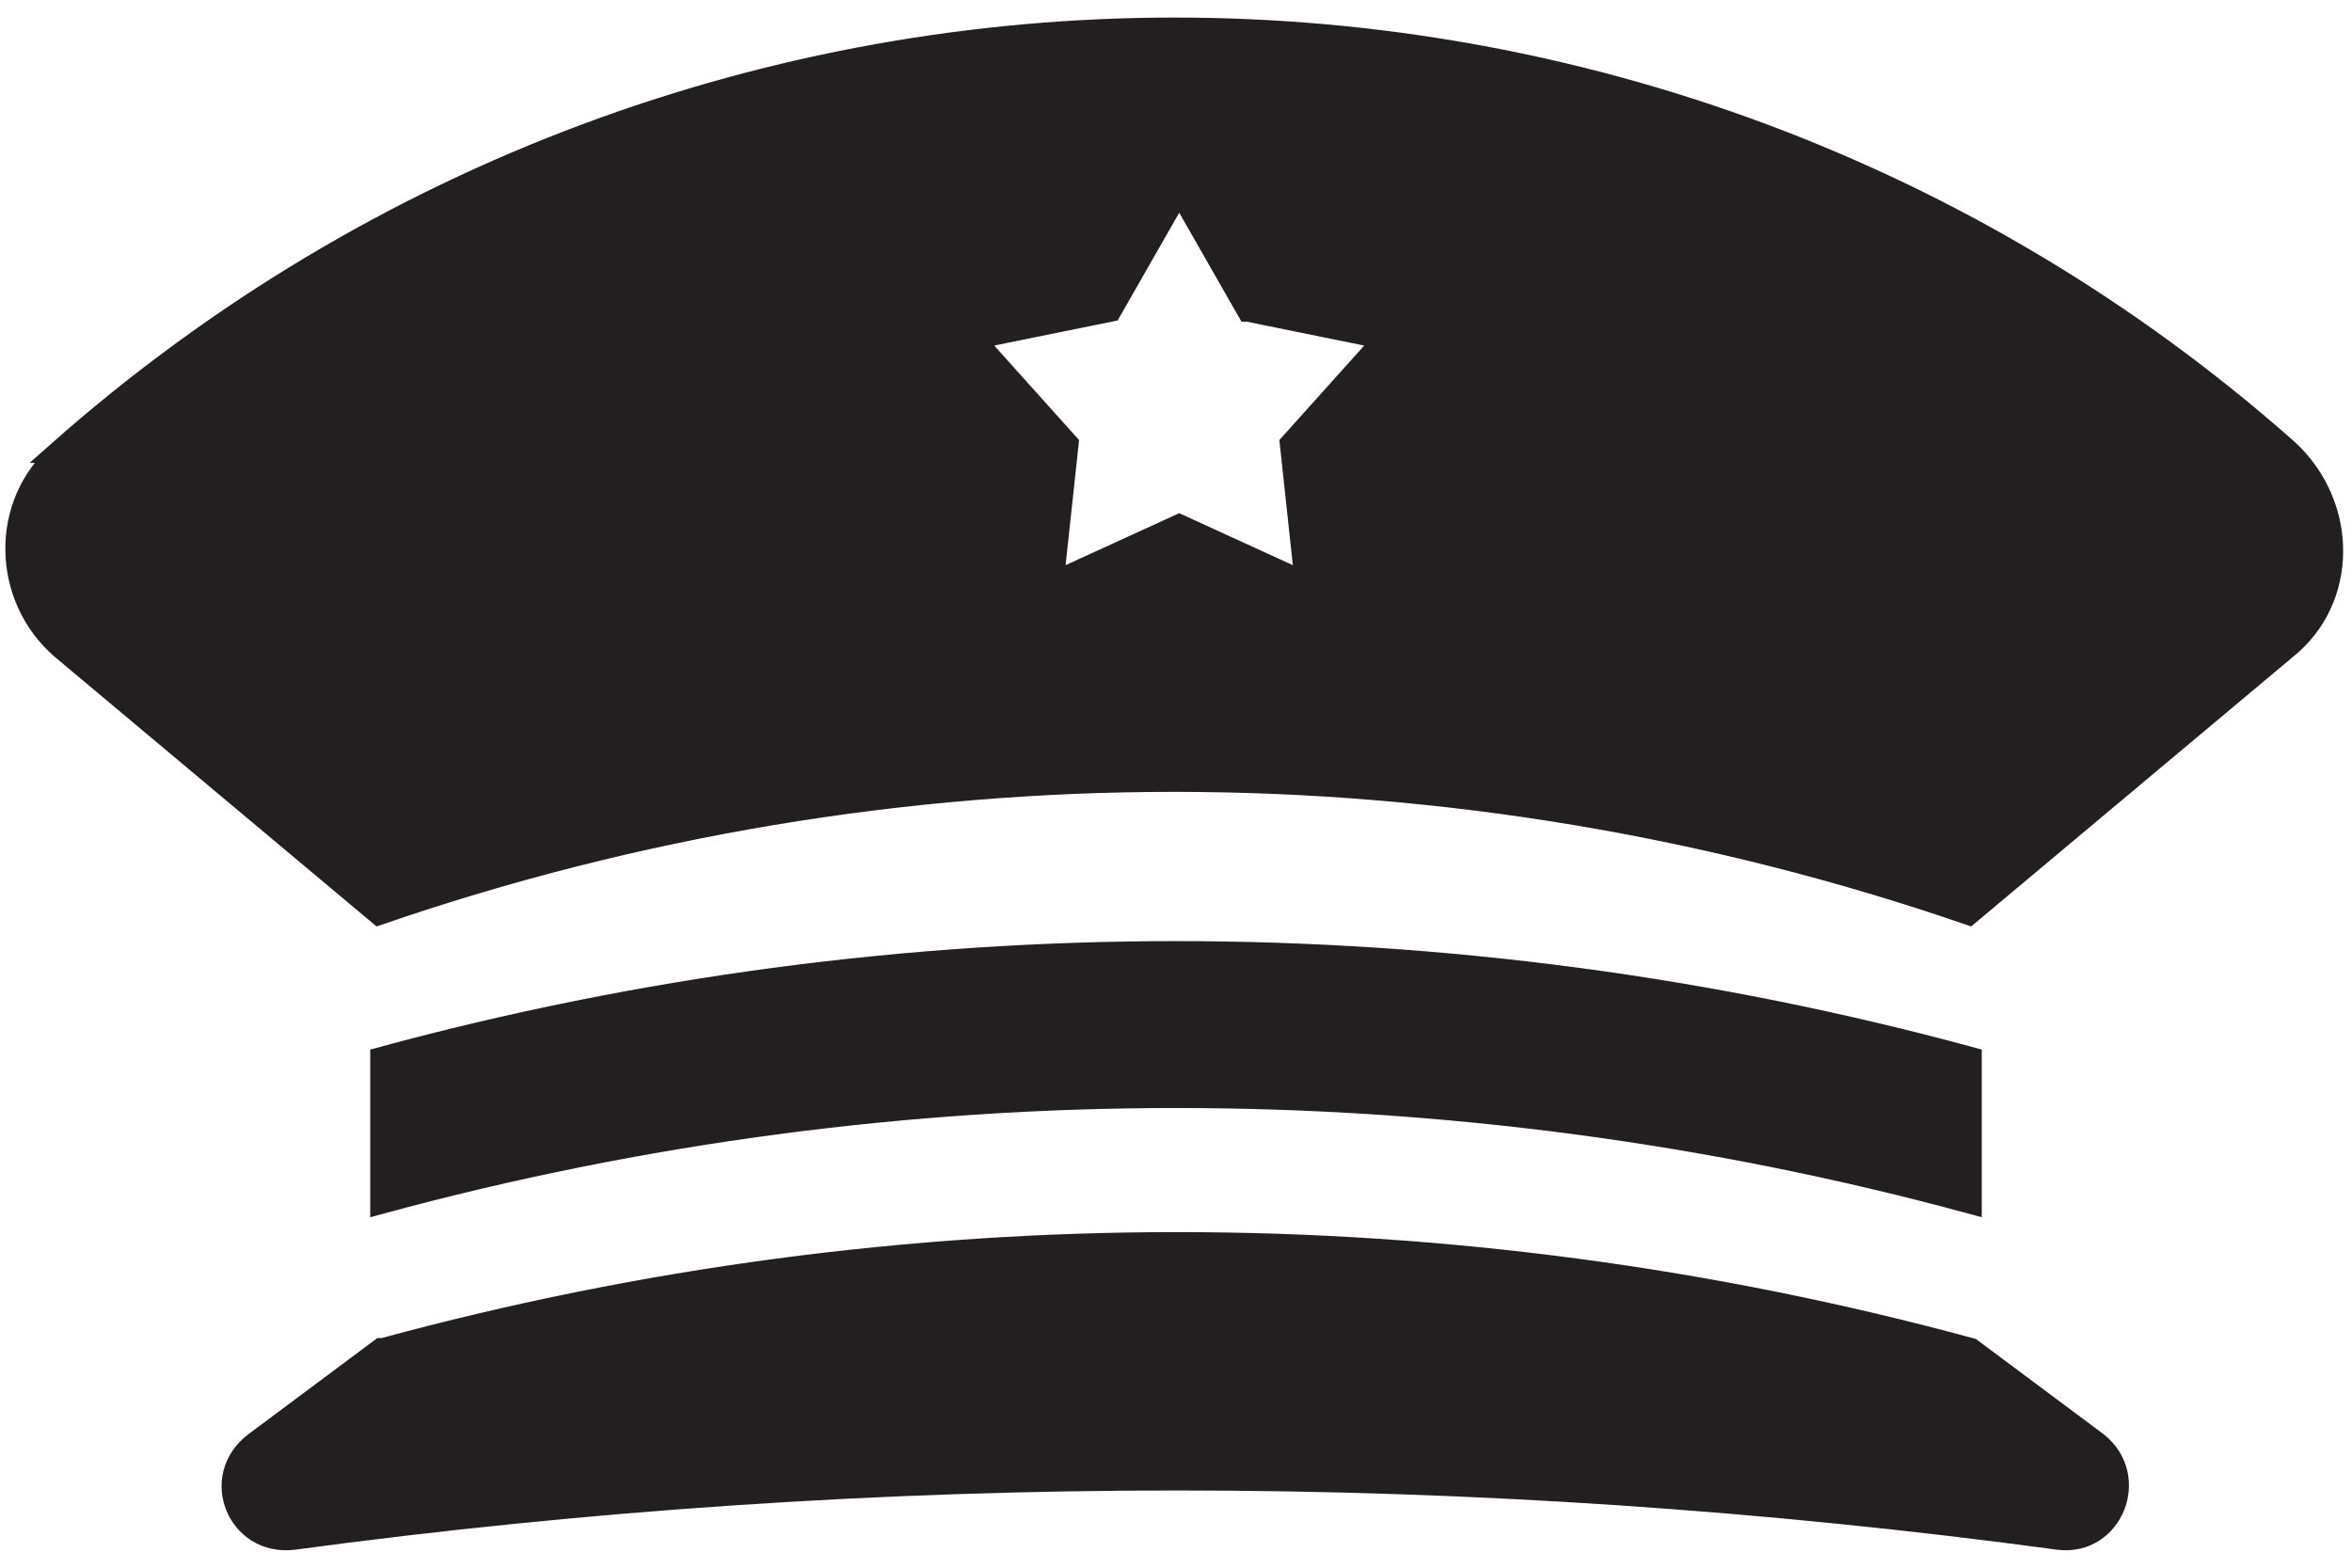
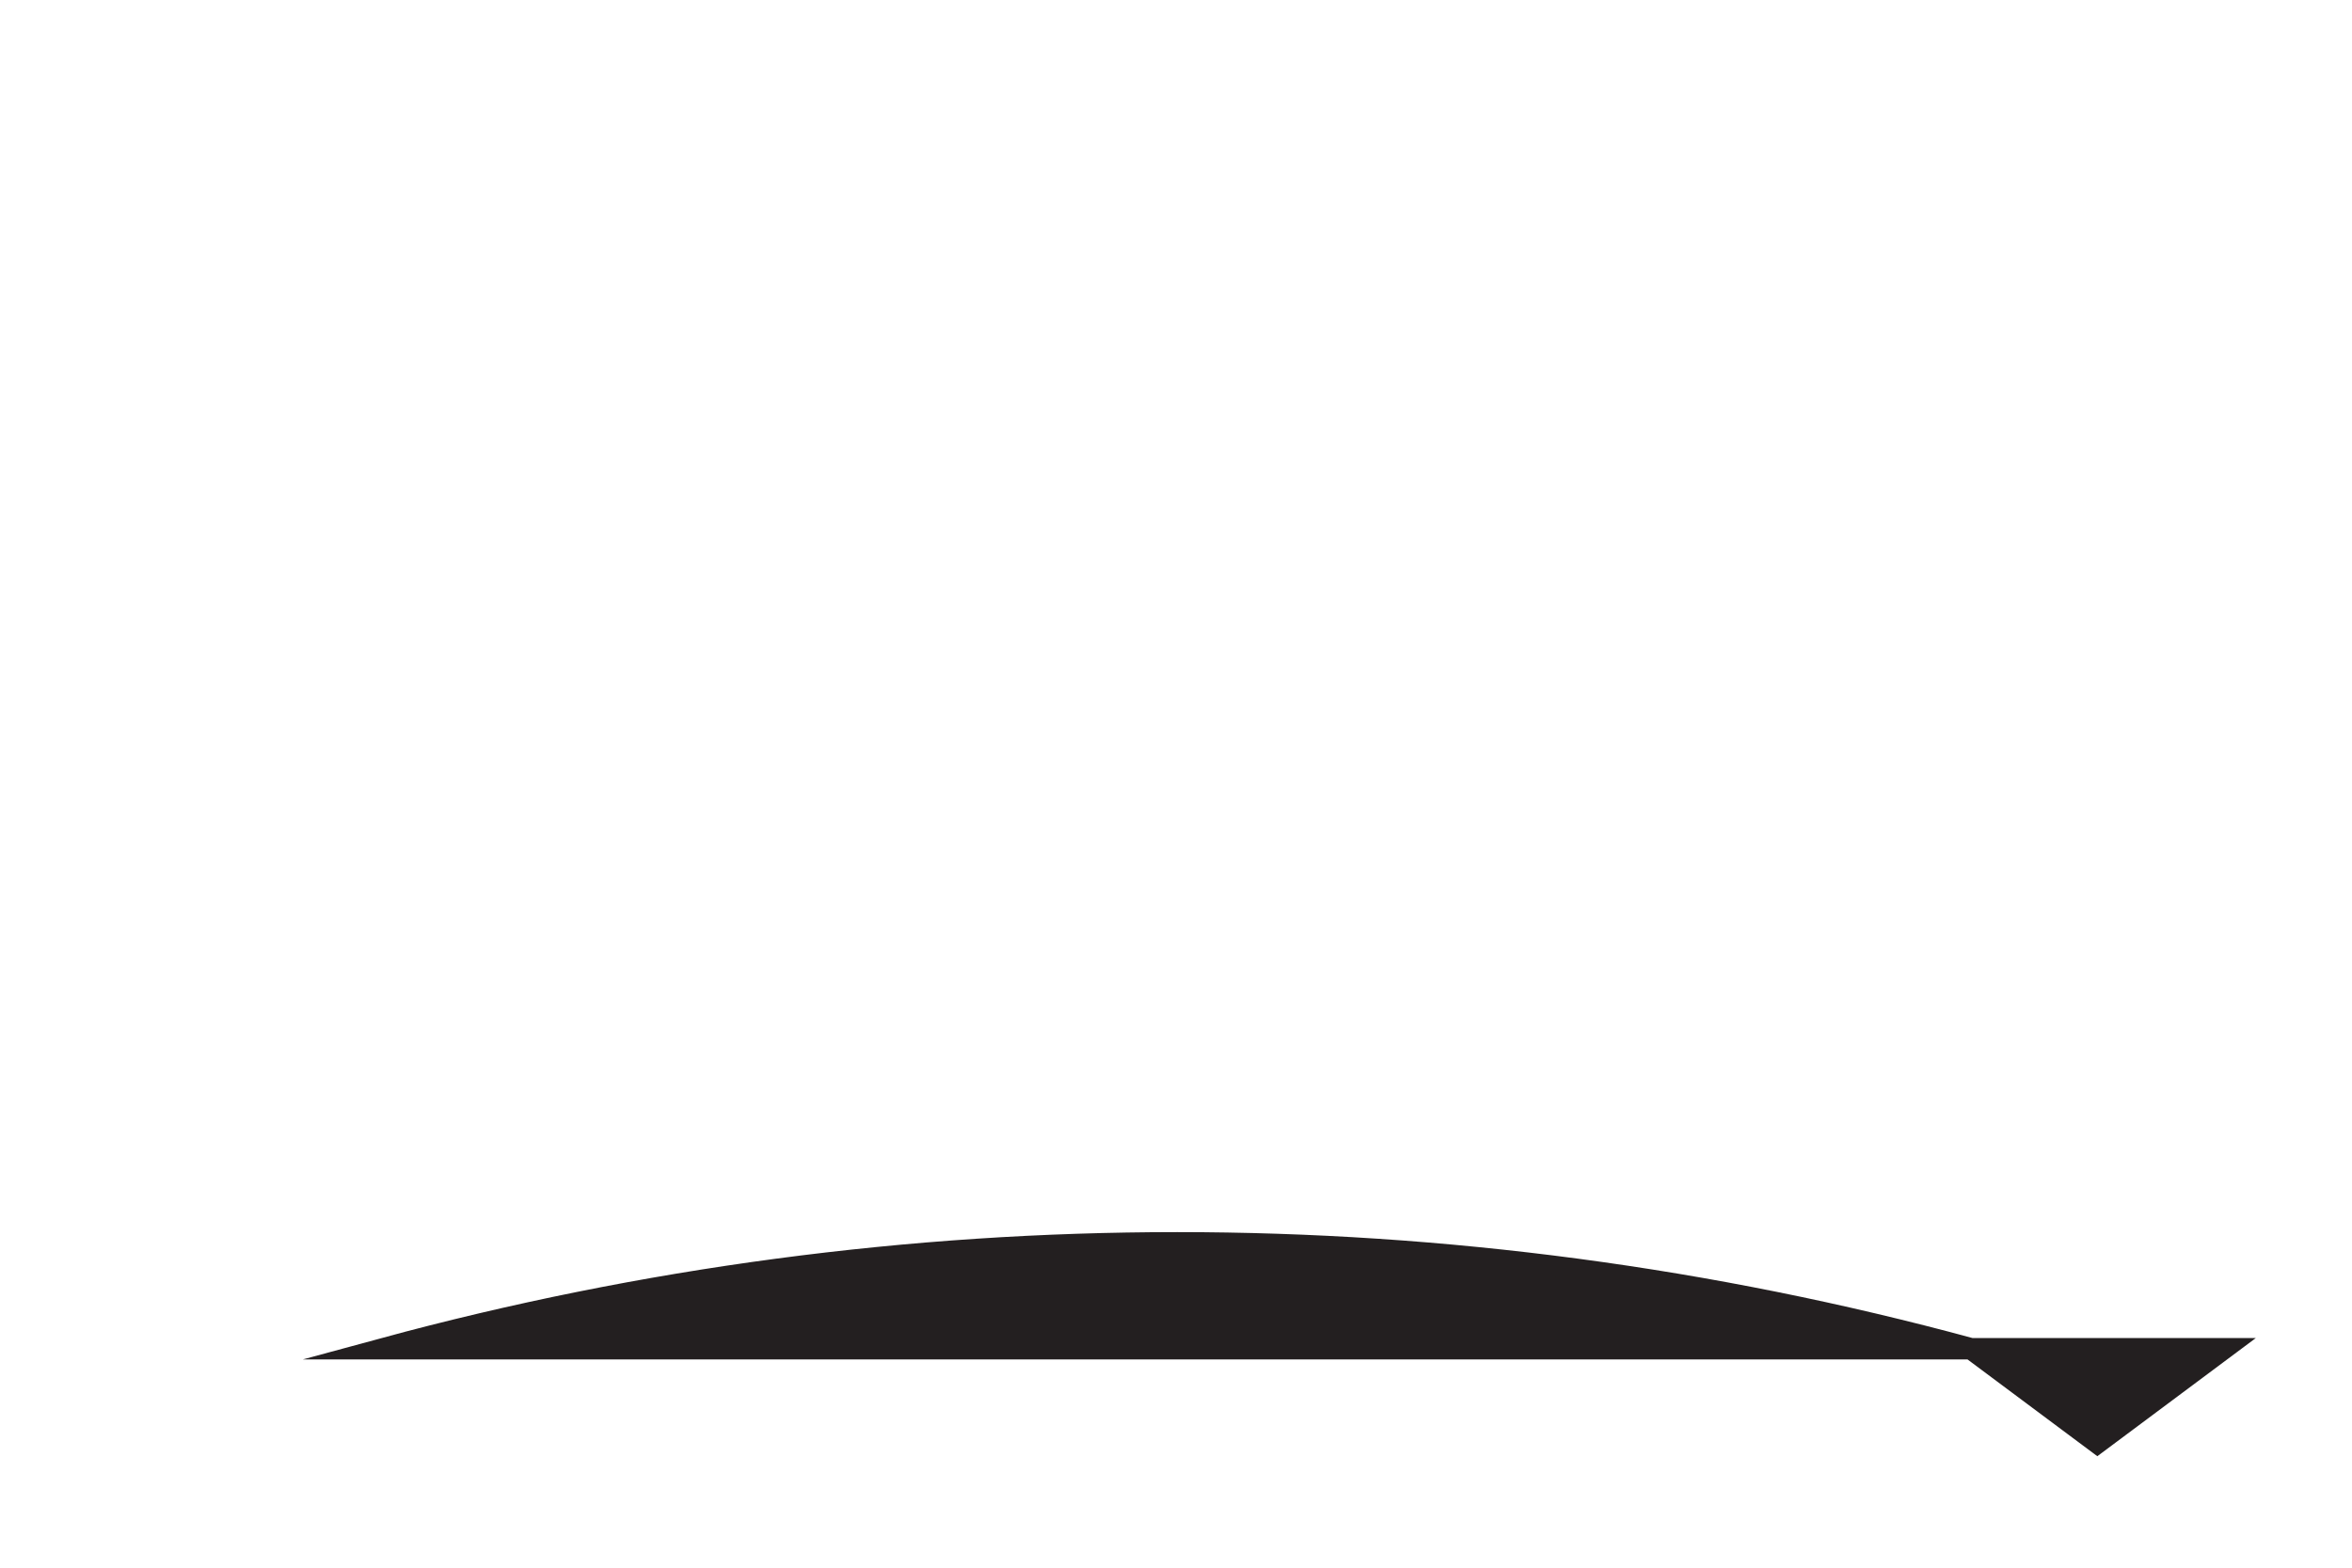
<svg xmlns="http://www.w3.org/2000/svg" id="Layer_1" width="1.5in" height="1in" version="1.1" viewBox="0 0 109.9 72">
-   <path d="M17.8,48.8c24.3-6.6,50-6.6,74.3,0v6.8c-24.3-6.6-50-6.6-74.3,0v-6.8Z" fill="#231f20" stroke="#231f20" stroke-miterlimit="10" />
-   <path d="M17.9,62.4c24.3-6.6,49.9-6.6,74.2,0l5.9,4.4c2,1.6.7,4.8-1.8,4.5-27.3-3.7-55.1-3.7-82.5,0-2.6.3-3.9-2.9-1.8-4.5l5.9-4.4h0Z" fill="#231f20" stroke="#231f20" stroke-miterlimit="10" />
-   <path d="M2.8,20.5C0,22.9.1,27.3,2.9,29.7l14.8,12.4c24.1-8.3,50.2-8.3,74.3,0l14.8-12.4c2.9-2.3,2.9-6.7.1-9.3C77.2-5.9,32.5-5.9,2.7,20.5h.1ZM58.3,13.9l-3.2-5.6-3.2,5.6-6.4,1.3,4.4,4.9-.7,6.5,5.9-2.7,5.9,2.7-.7-6.5,4.4-4.9s-6.4-1.3-6.4-1.3Z" fill="#231f20" fill-rule="evenodd" stroke="#231f20" stroke-miterlimit="10" />
+   <path d="M17.9,62.4c24.3-6.6,49.9-6.6,74.2,0l5.9,4.4l5.9-4.4h0Z" fill="#231f20" stroke="#231f20" stroke-miterlimit="10" />
</svg>